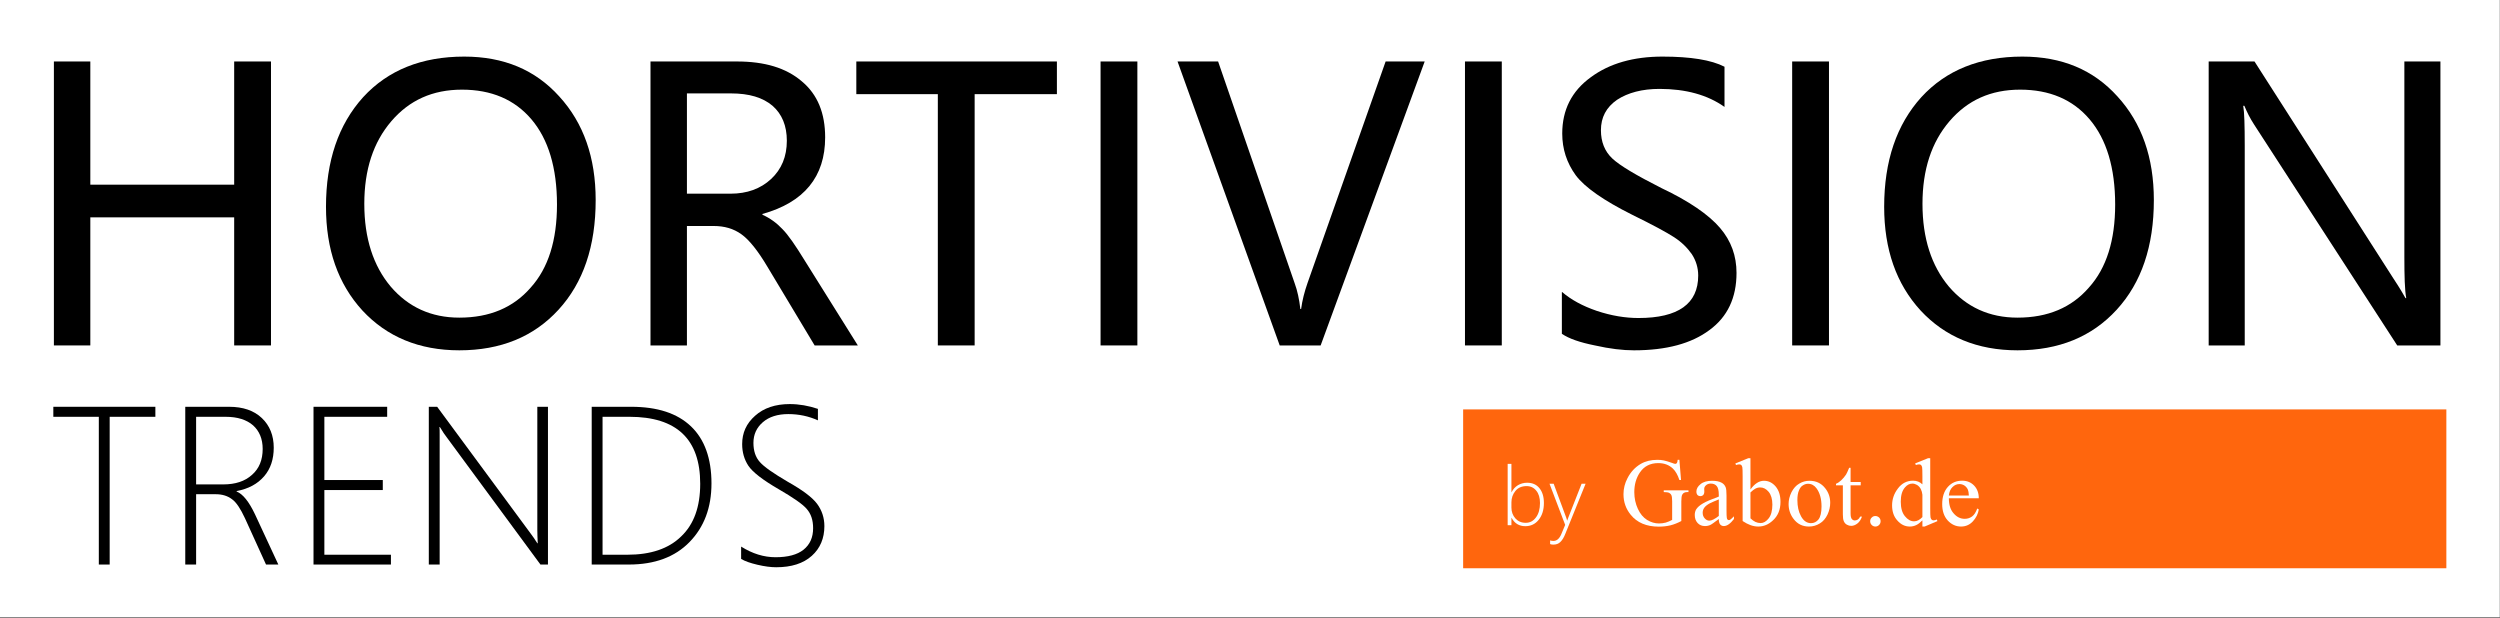
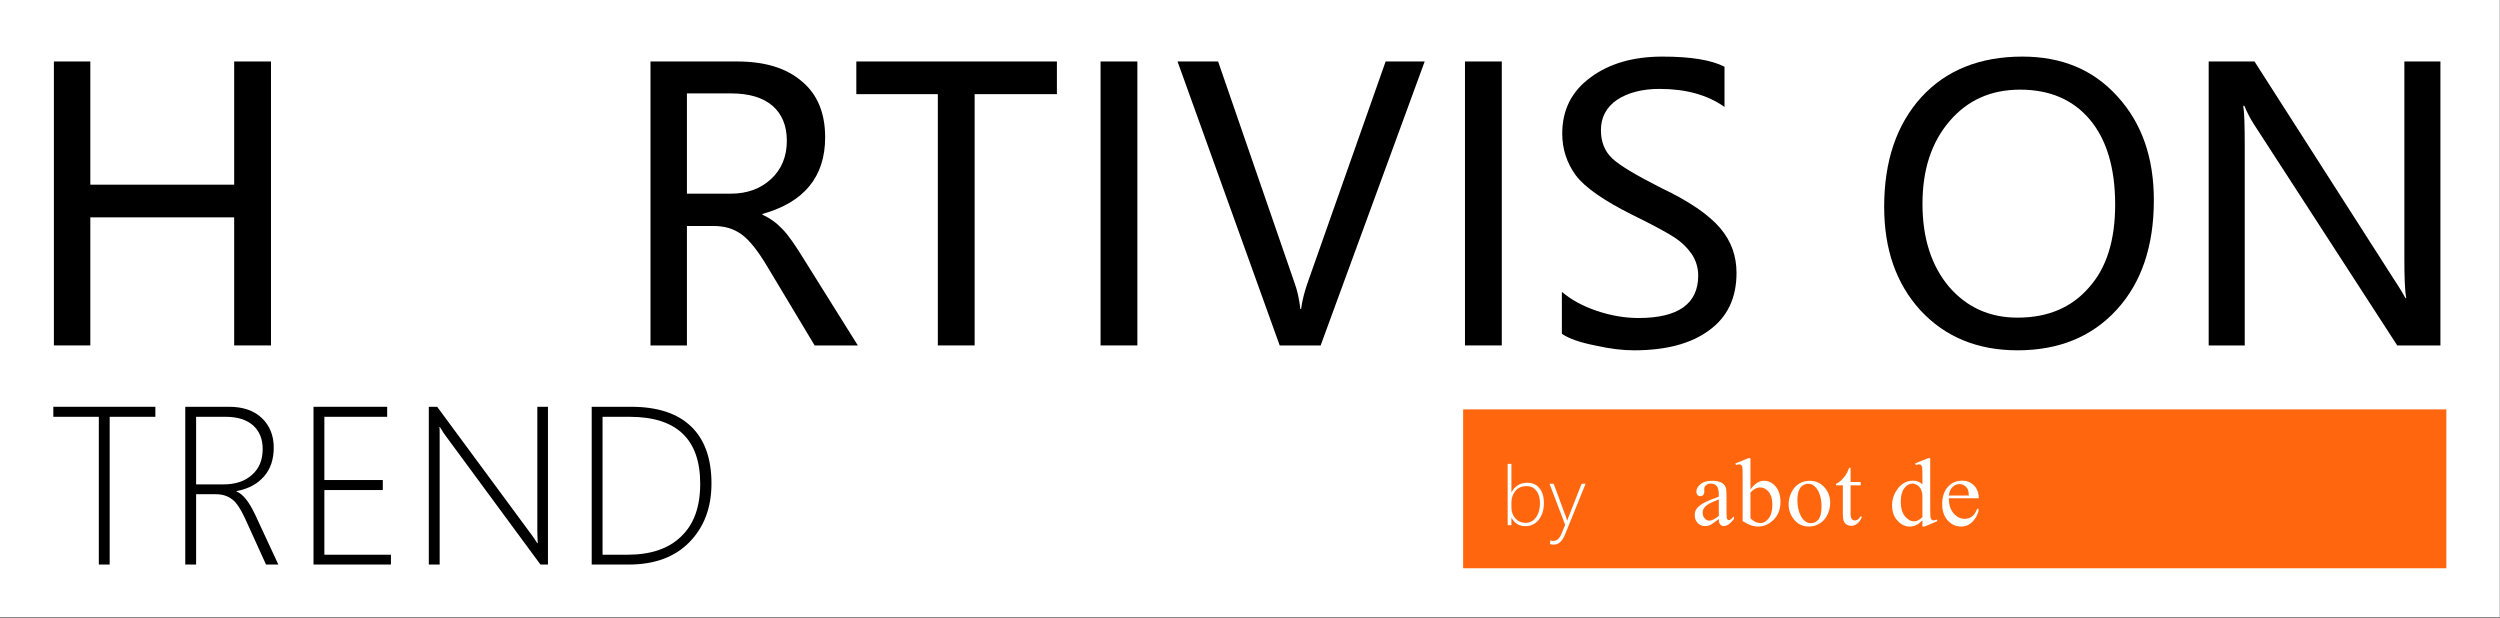
<svg xmlns="http://www.w3.org/2000/svg" xmlns:ns1="http://www.serif.com/" width="100%" height="100%" viewBox="0 0 6240 1542" version="1.1" xml:space="preserve" style="fill-rule:evenodd;clip-rule:evenodd;stroke-linejoin:round;stroke-miterlimit:2;">
  <rect x="0" y="0" width="6240" height="1542" fill="#333333" stroke="none" />
  <rect id="ArtBoard1" x="0" y="0" width="6239.76" height="1541.56" style="fill:none;" />
  <g id="ArtBoard11" ns1:id="ArtBoard1">
    <rect x="0" y="0" width="6239.5" height="1540.62" style="fill:#fff;" />
    <g transform="matrix(13.021,0,0,13.021,-310.523,-388.411)">
      <g transform="matrix(72,0,0,72,27.122,96.046)">
        <path d="M0.676,-0l-0.098,-0l0,-0.341l-0.383,0l0,0.341l-0.097,-0l-0,-0.756l0.097,-0l0,0.328l0.383,0l0,-0.328l0.098,-0l-0,0.756Z" style="fill-rule:nonzero;" />
      </g>
      <g transform="matrix(72,0,0,72,82.809,96.046)">
-         <path d="M0.049,-0.369c-0,-0.122 0.033,-0.219 0.099,-0.292c0.066,-0.072 0.156,-0.108 0.269,-0.108c0.105,-0 0.189,0.035 0.253,0.106c0.065,0.071 0.097,0.163 0.097,0.276c-0,0.123 -0.033,0.22 -0.099,0.292c-0.066,0.072 -0.154,0.108 -0.264,0.108c-0.107,-0 -0.193,-0.036 -0.258,-0.106c-0.065,-0.071 -0.097,-0.163 -0.097,-0.276Zm0.102,-0.008c0,0.092 0.024,0.165 0.07,0.22c0.047,0.055 0.108,0.083 0.183,0.083c0.081,-0 0.144,-0.027 0.19,-0.08c0.047,-0.052 0.07,-0.126 0.07,-0.221c-0,-0.098 -0.023,-0.174 -0.068,-0.227c-0.045,-0.053 -0.107,-0.079 -0.185,-0.079c-0.078,-0 -0.14,0.028 -0.188,0.084c-0.048,0.056 -0.072,0.129 -0.072,0.22Z" style="fill-rule:nonzero;" />
-       </g>
+         </g>
      <g transform="matrix(72,0,0,72,141.485,96.046)">
        <path d="M0.65,-0l-0.115,-0l-0.126,-0.21c-0.025,-0.042 -0.048,-0.071 -0.069,-0.086c-0.021,-0.015 -0.045,-0.022 -0.074,-0.022l-0.071,-0l0,0.318l-0.097,-0l-0,-0.756l0.23,-0c0.074,-0 0.131,0.017 0.173,0.053c0.042,0.035 0.062,0.085 0.062,0.149c0,0.105 -0.056,0.173 -0.167,0.204l-0,0.002c0.02,0.009 0.038,0.022 0.053,0.038c0.016,0.016 0.035,0.044 0.059,0.083l0.142,0.227Zm-0.455,-0.671l0,0.267l0.116,0c0.044,0 0.08,-0.013 0.108,-0.039c0.028,-0.026 0.042,-0.06 0.042,-0.102c-0,-0.04 -0.013,-0.071 -0.038,-0.093c-0.026,-0.022 -0.062,-0.033 -0.111,-0.033l-0.117,0Z" style="fill-rule:nonzero;" />
      </g>
      <g transform="matrix(72,0,0,72,186.485,96.046)">
        <path d="M0.555,-0.669l-0.219,-0l0,0.669l-0.098,-0l0,-0.669l-0.217,-0l-0,-0.087l0.534,-0l-0,0.087Z" style="fill-rule:nonzero;" />
      </g>
      <g transform="matrix(72,0,0,72,227.759,96.046)">
        <rect x="0.098" y="-0.756" width="0.098" height="0.756" style="fill-rule:nonzero;" />
      </g>
      <g transform="matrix(72,0,0,72,248.923,96.046)">
        <path d="M0.667,-0.756l-0.277,0.756l-0.109,-0l-0.272,-0.756l0.108,-0l0.204,0.591c0.007,0.019 0.012,0.042 0.015,0.068l0.002,-0c0.003,-0.023 0.009,-0.046 0.017,-0.069l0.208,-0.59l0.104,-0Z" style="fill-rule:nonzero;" />
      </g>
      <g transform="matrix(72,0,0,72,297.614,96.046)">
        <rect x="0.098" y="-0.756" width="0.098" height="0.756" style="fill-rule:nonzero;" />
      </g>
      <g transform="matrix(72,0,0,72,318.778,96.046)">
        <path d="M0.063,-0.142c0.023,0.02 0.054,0.037 0.092,0.05c0.039,0.013 0.076,0.019 0.111,0.019c0.106,0 0.159,-0.038 0.159,-0.113c-0,-0.021 -0.006,-0.04 -0.017,-0.057c-0.012,-0.017 -0.027,-0.032 -0.047,-0.045c-0.02,-0.013 -0.057,-0.033 -0.112,-0.06c-0.076,-0.038 -0.126,-0.073 -0.15,-0.105c-0.024,-0.033 -0.036,-0.07 -0.036,-0.111c-0,-0.063 0.025,-0.113 0.076,-0.15c0.05,-0.037 0.114,-0.055 0.191,-0.055c0.075,-0 0.13,0.009 0.165,0.027l0,0.107c-0.045,-0.032 -0.103,-0.048 -0.173,-0.048c-0.046,0 -0.084,0.01 -0.113,0.029c-0.029,0.02 -0.043,0.047 -0.043,0.081c-0,0.031 0.01,0.056 0.03,0.075c0.02,0.019 0.064,0.045 0.131,0.079c0.074,0.035 0.126,0.071 0.156,0.106c0.03,0.035 0.044,0.075 0.044,0.12c0,0.066 -0.024,0.117 -0.072,0.152c-0.048,0.036 -0.115,0.054 -0.201,0.054c-0.03,-0 -0.064,-0.004 -0.104,-0.013c-0.04,-0.008 -0.069,-0.018 -0.088,-0.031l0,-0.111Z" style="fill-rule:nonzero;" />
      </g>
      <g transform="matrix(72,0,0,72,360.333,96.046)">
-         <rect x="0.098" y="-0.756" width="0.098" height="0.756" style="fill-rule:nonzero;" />
-       </g>
+         </g>
      <g transform="matrix(72,0,0,72,381.497,96.046)">
        <path d="M0.049,-0.369c-0,-0.122 0.033,-0.219 0.099,-0.292c0.066,-0.072 0.156,-0.108 0.269,-0.108c0.105,-0 0.189,0.035 0.253,0.106c0.065,0.071 0.097,0.163 0.097,0.276c-0,0.123 -0.033,0.22 -0.099,0.292c-0.066,0.072 -0.154,0.108 -0.264,0.108c-0.107,-0 -0.193,-0.036 -0.258,-0.106c-0.065,-0.071 -0.097,-0.163 -0.097,-0.276Zm0.102,-0.008c0,0.092 0.024,0.165 0.07,0.22c0.047,0.055 0.108,0.083 0.183,0.083c0.081,-0 0.144,-0.027 0.19,-0.08c0.047,-0.052 0.07,-0.126 0.07,-0.221c-0,-0.098 -0.023,-0.174 -0.068,-0.227c-0.045,-0.053 -0.107,-0.079 -0.185,-0.079c-0.078,-0 -0.14,0.028 -0.188,0.084c-0.048,0.056 -0.072,0.129 -0.072,0.22Z" style="fill-rule:nonzero;" />
      </g>
      <g transform="matrix(72,0,0,72,440.173,96.046)">
        <path d="M0.715,-0l-0.115,-0l-0.381,-0.588c-0.011,-0.017 -0.019,-0.033 -0.026,-0.05l-0.003,0c0.003,0.017 0.004,0.053 0.004,0.106l0,0.532l-0.096,-0l-0,-0.756l0.122,-0l0.37,0.578c0.018,0.027 0.028,0.045 0.032,0.052l0.002,0c-0.004,-0.021 -0.005,-0.058 -0.005,-0.11l-0,-0.52l0.096,-0l0,0.756Z" style="fill-rule:nonzero;" />
      </g>
      <g transform="matrix(40,0,0,40,32.791,138.046)">
        <path d="M0.302,-0.708l0,0.708l-0.052,-0l0,-0.708l-0.218,-0l0,-0.048l0.489,-0l-0,0.048l-0.219,-0Z" style="fill-rule:nonzero;" />
      </g>
      <g transform="matrix(40,0,0,40,55.481,138.046)">
        <path d="M0.484,-0l-0.101,-0.222c-0.021,-0.045 -0.041,-0.076 -0.062,-0.091c-0.021,-0.016 -0.047,-0.024 -0.078,-0.024l-0.094,0l0,0.337l-0.052,-0l0,-0.756l0.21,-0c0.067,-0 0.119,0.018 0.157,0.054c0.038,0.036 0.057,0.084 0.057,0.142c0,0.055 -0.015,0.101 -0.046,0.137c-0.032,0.037 -0.075,0.06 -0.132,0.071l0,0.002c0.03,0.012 0.059,0.048 0.088,0.109l0.112,0.241l-0.059,-0Zm-0.335,-0.708l0,0.324l0.13,-0c0.058,-0 0.104,-0.015 0.138,-0.046c0.034,-0.03 0.051,-0.071 0.051,-0.124c-0,-0.048 -0.016,-0.086 -0.046,-0.113c-0.031,-0.027 -0.075,-0.041 -0.131,-0.041l-0.142,-0Z" style="fill-rule:nonzero;" />
      </g>
      <g transform="matrix(40,0,0,40,80.065,138.046)">
        <path d="M0.097,-0l0,-0.756l0.353,-0l0,0.048l-0.301,-0l0,0.303l0.28,0l-0,0.048l-0.28,-0l0,0.31l0.319,-0l-0,0.047l-0.371,-0Z" style="fill-rule:nonzero;" />
      </g>
      <g transform="matrix(40,0,0,40,102.167,138.046)">
        <path d="M0.632,-0l-0.45,-0.611c-0.01,-0.013 -0.018,-0.025 -0.025,-0.037l-0.007,-0.011l-0.002,0c0.001,0.009 0.001,0.02 0.001,0.034l0,0.625l-0.052,-0l0,-0.756l0.04,-0l0.447,0.606c0.01,0.013 0.021,0.029 0.033,0.048l0.002,0c-0.001,-0.024 -0.002,-0.045 -0.002,-0.063l-0,-0.591l0.051,-0l0,0.756l-0.036,-0Z" style="fill-rule:nonzero;" />
      </g>
      <g transform="matrix(40,0,0,40,133.392,138.046)">
        <path d="M0.097,-0l0,-0.756l0.189,-0c0.126,-0 0.221,0.031 0.287,0.094c0.065,0.062 0.098,0.154 0.098,0.273c-0,0.116 -0.035,0.209 -0.105,0.281c-0.07,0.072 -0.167,0.108 -0.291,0.108l-0.178,-0Zm0.052,-0.708l0,0.661l0.119,-0c0.112,-0 0.198,-0.029 0.258,-0.088c0.061,-0.058 0.091,-0.142 0.091,-0.252c-0,-0.214 -0.113,-0.321 -0.339,-0.321l-0.129,-0Z" style="fill-rule:nonzero;" />
      </g>
      <g transform="matrix(40,0,0,40,162.994,138.046)">
-         <path d="M0.073,-0.027l0,-0.059c0.054,0.034 0.109,0.051 0.165,0.051c0.059,0 0.104,-0.012 0.134,-0.036c0.031,-0.025 0.046,-0.059 0.046,-0.103c-0,-0.039 -0.01,-0.069 -0.031,-0.093c-0.02,-0.023 -0.065,-0.054 -0.134,-0.094c-0.076,-0.044 -0.125,-0.082 -0.145,-0.112c-0.02,-0.03 -0.03,-0.065 -0.03,-0.104c-0,-0.054 0.02,-0.099 0.062,-0.136c0.041,-0.037 0.097,-0.056 0.166,-0.056c0.045,-0 0.09,0.008 0.135,0.023l-0,0.055c-0.044,-0.02 -0.092,-0.03 -0.142,-0.03c-0.051,-0 -0.092,0.013 -0.122,0.039c-0.03,0.026 -0.045,0.059 -0.045,0.099c-0,0.038 0.01,0.069 0.031,0.092c0.02,0.023 0.065,0.054 0.133,0.094c0.071,0.04 0.118,0.075 0.141,0.106c0.023,0.031 0.035,0.067 0.035,0.107c0,0.058 -0.02,0.106 -0.06,0.142c-0.041,0.037 -0.098,0.055 -0.171,0.055c-0.026,0 -0.056,-0.004 -0.09,-0.012c-0.034,-0.008 -0.06,-0.017 -0.078,-0.028Z" style="fill-rule:nonzero;" />
-       </g>
+         </g>
    </g>
    <rect x="3652" y="1021.88" width="2454.1" height="396.482" style="fill:#ff660d;" />
    <g transform="matrix(1.446,0,0,1.446,2076.43,1004.28)">
      <g transform="matrix(132.538,0,0,132.538,1155.06,212.031)">
        <path d="M0.137,-0.096l-0.002,-0l-0,0.096l-0.049,-0l0,-0.799l0.049,-0l-0,0.37l0.002,0c0.019,-0.039 0.047,-0.07 0.083,-0.092c0.036,-0.021 0.076,-0.032 0.119,-0.032c0.069,-0 0.122,0.023 0.161,0.071c0.038,0.047 0.058,0.111 0.058,0.192c-0,0.091 -0.023,0.164 -0.068,0.22c-0.044,0.055 -0.102,0.083 -0.174,0.083c-0.08,0 -0.14,-0.036 -0.179,-0.109Zm-0.002,-0.201l-0,0.068c-0,0.054 0.017,0.101 0.051,0.14c0.034,0.038 0.079,0.058 0.135,0.058c0.055,-0 0.1,-0.024 0.134,-0.071c0.035,-0.047 0.052,-0.109 0.052,-0.187c-0,-0.067 -0.016,-0.121 -0.048,-0.16c-0.032,-0.04 -0.074,-0.06 -0.126,-0.06c-0.063,0 -0.112,0.021 -0.146,0.063c-0.035,0.043 -0.052,0.092 -0.052,0.149Z" style="fill:#fff;fill-rule:nonzero;" />
      </g>
      <g transform="matrix(132.538,0,0,132.538,1237.23,212.031)">
        <path d="M0.218,0.11c-0.019,0.049 -0.041,0.085 -0.065,0.108c-0.024,0.024 -0.055,0.035 -0.092,0.035c-0.016,0 -0.03,-0.002 -0.042,-0.007l-0,-0.048c0.012,0.005 0.027,0.007 0.044,0.007c0.043,0 0.077,-0.03 0.102,-0.089l0.05,-0.12l-0.204,-0.536l0.054,-0l0.163,0.44c0.003,0.009 0.006,0.017 0.007,0.021c0.002,0.007 0.003,0.013 0.005,0.018l0.002,0l0.013,-0.036l0.174,-0.443l0.052,-0l-0.263,0.65Z" style="fill:#fff;fill-rule:nonzero;" />
      </g>
      <g transform="matrix(166.667,0,0,166.667,1360.55,212.031)">
-         <path d="M0.614,-0.677l0.017,0.209l-0.017,-0c-0.017,-0.052 -0.04,-0.092 -0.067,-0.118c-0.04,-0.038 -0.09,-0.057 -0.152,-0.057c-0.084,-0 -0.148,0.033 -0.192,0.1c-0.037,0.056 -0.056,0.123 -0.056,0.201c0,0.063 0.013,0.121 0.037,0.173c0.024,0.052 0.056,0.09 0.096,0.115c0.04,0.024 0.08,0.036 0.122,0.036c0.024,-0 0.048,-0.003 0.071,-0.009c0.022,-0.007 0.044,-0.016 0.066,-0.028l-0,-0.191c-0,-0.033 -0.003,-0.055 -0.008,-0.065c-0.005,-0.011 -0.013,-0.018 -0.023,-0.024c-0.011,-0.005 -0.03,-0.008 -0.056,-0.008l-0,-0.018l0.256,-0l0,0.018l-0.012,0c-0.026,0 -0.043,0.009 -0.052,0.026c-0.007,0.012 -0.01,0.035 -0.01,0.071l-0,0.203c-0.038,0.02 -0.075,0.035 -0.111,0.044c-0.037,0.009 -0.077,0.014 -0.122,0.014c-0.128,0 -0.225,-0.041 -0.291,-0.123c-0.05,-0.061 -0.075,-0.132 -0.075,-0.213c0,-0.058 0.014,-0.114 0.042,-0.167c0.033,-0.064 0.079,-0.113 0.137,-0.147c0.048,-0.028 0.106,-0.042 0.172,-0.042c0.024,-0 0.046,0.002 0.065,0.006c0.02,0.004 0.048,0.012 0.084,0.025c0.018,0.007 0.031,0.011 0.037,0.011c0.006,-0 0.011,-0.003 0.016,-0.009c0.004,-0.005 0.007,-0.017 0.008,-0.033l0.018,-0Z" style="fill:#fff;fill-rule:nonzero;" />
-       </g>
+         </g>
      <g transform="matrix(166.667,0,0,166.667,1483.41,212.031)">
        <path d="M0.285,-0.064c-0.046,0.035 -0.075,0.056 -0.087,0.061c-0.017,0.008 -0.036,0.012 -0.056,0.012c-0.031,0 -0.056,-0.01 -0.076,-0.031c-0.02,-0.022 -0.03,-0.049 -0.03,-0.084c-0,-0.022 0.005,-0.041 0.014,-0.057c0.014,-0.022 0.037,-0.043 0.07,-0.062c0.033,-0.02 0.088,-0.043 0.165,-0.071l-0,-0.018c-0,-0.045 -0.007,-0.075 -0.022,-0.092c-0.014,-0.016 -0.034,-0.025 -0.061,-0.025c-0.021,0 -0.037,0.006 -0.049,0.017c-0.013,0.011 -0.019,0.024 -0.019,0.038l0.001,0.028c0,0.015 -0.004,0.027 -0.011,0.035c-0.008,0.008 -0.018,0.012 -0.03,0.012c-0.012,0 -0.022,-0.004 -0.03,-0.012c-0.007,-0.009 -0.011,-0.02 -0.011,-0.035c-0,-0.028 0.014,-0.054 0.043,-0.077c0.028,-0.024 0.069,-0.035 0.12,-0.035c0.04,-0 0.073,0.006 0.098,0.02c0.019,0.01 0.033,0.025 0.042,0.047c0.006,0.014 0.009,0.043 0.009,0.086l0,0.152c0,0.042 0.001,0.068 0.003,0.078c0.001,0.01 0.004,0.016 0.008,0.019c0.003,0.004 0.008,0.005 0.013,0.005c0.005,0 0.009,-0.001 0.013,-0.003c0.007,-0.004 0.02,-0.016 0.04,-0.036l-0,0.028c-0.037,0.048 -0.071,0.073 -0.105,0.073c-0.016,-0 -0.028,-0.006 -0.038,-0.017c-0.009,-0.011 -0.014,-0.03 -0.014,-0.056Zm-0,-0.032l-0,-0.171c-0.049,0.02 -0.081,0.034 -0.096,0.042c-0.025,0.014 -0.044,0.029 -0.055,0.045c-0.011,0.015 -0.016,0.033 -0.016,0.051c-0,0.024 0.007,0.043 0.021,0.058c0.014,0.016 0.03,0.024 0.048,0.024c0.025,-0 0.057,-0.017 0.098,-0.049Z" style="fill:#fff;fill-rule:nonzero;" />
      </g>
      <g transform="matrix(166.667,0,0,166.667,1559.88,212.031)">
        <path d="M0.154,-0.37c0.043,-0.06 0.09,-0.09 0.14,-0.09c0.046,-0 0.086,0.019 0.12,0.058c0.034,0.04 0.051,0.093 0.051,0.161c0,0.08 -0.026,0.144 -0.079,0.192c-0.045,0.042 -0.095,0.063 -0.151,0.063c-0.026,-0 -0.053,-0.005 -0.079,-0.014c-0.027,-0.01 -0.055,-0.024 -0.083,-0.043l0,-0.463c0,-0.051 -0.001,-0.082 -0.003,-0.094c-0.003,-0.012 -0.007,-0.02 -0.012,-0.024c-0.005,-0.004 -0.012,-0.006 -0.019,-0.006c-0.01,-0 -0.021,0.002 -0.035,0.007l-0.006,-0.017l0.134,-0.054l0.022,-0l-0,0.324Zm-0,0.031l-0,0.268c0.016,0.016 0.034,0.028 0.051,0.037c0.018,0.008 0.036,0.012 0.055,0.012c0.029,0 0.057,-0.016 0.083,-0.049c0.025,-0.032 0.038,-0.08 0.038,-0.142c-0,-0.057 -0.013,-0.101 -0.038,-0.132c-0.026,-0.031 -0.055,-0.046 -0.088,-0.046c-0.017,-0 -0.034,0.004 -0.051,0.013c-0.013,0.007 -0.03,0.02 -0.05,0.039Z" style="fill:#fff;fill-rule:nonzero;" />
      </g>
      <g transform="matrix(166.667,0,0,166.667,1645.72,212.031)">
        <path d="M0.25,-0.46c0.068,-0 0.122,0.025 0.163,0.077c0.035,0.044 0.052,0.094 0.052,0.151c0,0.04 -0.009,0.081 -0.028,0.122c-0.02,0.041 -0.046,0.072 -0.08,0.092c-0.034,0.021 -0.071,0.032 -0.112,0.032c-0.068,-0 -0.121,-0.027 -0.161,-0.081c-0.034,-0.045 -0.05,-0.096 -0.05,-0.152c-0,-0.041 0.01,-0.082 0.03,-0.123c0.021,-0.04 0.047,-0.07 0.081,-0.089c0.033,-0.02 0.068,-0.029 0.105,-0.029Zm-0.015,0.031c-0.017,0 -0.035,0.005 -0.052,0.016c-0.018,0.01 -0.032,0.028 -0.042,0.054c-0.011,0.025 -0.016,0.058 -0.016,0.099c-0,0.065 0.012,0.121 0.038,0.168c0.026,0.047 0.06,0.071 0.103,0.071c0.031,0 0.057,-0.013 0.078,-0.039c0.02,-0.026 0.031,-0.071 0.031,-0.134c-0,-0.08 -0.018,-0.142 -0.052,-0.188c-0.023,-0.031 -0.052,-0.047 -0.088,-0.047Z" style="fill:#fff;fill-rule:nonzero;" />
      </g>
      <g transform="matrix(166.667,0,0,166.667,1731.55,212.031)">
        <path d="M0.161,-0.594l0,0.147l0.105,-0l-0,0.034l-0.105,-0l0,0.29c0,0.029 0.004,0.048 0.013,0.059c0.008,0.01 0.019,0.015 0.032,0.015c0.01,-0 0.021,-0.004 0.031,-0.01c0.01,-0.007 0.018,-0.017 0.023,-0.03l0.019,0c-0.011,0.032 -0.027,0.056 -0.048,0.072c-0.021,0.016 -0.042,0.024 -0.064,0.024c-0.015,0 -0.03,-0.004 -0.044,-0.012c-0.015,-0.008 -0.025,-0.02 -0.032,-0.036c-0.007,-0.015 -0.01,-0.039 -0.01,-0.071l-0,-0.301l-0.071,-0l-0,-0.016c0.018,-0.007 0.036,-0.019 0.055,-0.037c0.018,-0.017 0.035,-0.037 0.05,-0.06c0.007,-0.013 0.018,-0.035 0.031,-0.068l0.015,-0Z" style="fill:#fff;fill-rule:nonzero;" />
      </g>
      <g transform="matrix(166.667,0,0,166.667,1780.36,212.031)">
-         <path d="M0.125,-0.095c0.015,0 0.028,0.006 0.039,0.016c0.01,0.011 0.015,0.023 0.015,0.038c0,0.015 -0.005,0.028 -0.016,0.039c-0.01,0.01 -0.023,0.016 -0.038,0.016c-0.015,-0 -0.028,-0.006 -0.038,-0.016c-0.011,-0.011 -0.016,-0.024 -0.016,-0.039c-0,-0.015 0.005,-0.028 0.016,-0.038c0.01,-0.011 0.023,-0.016 0.038,-0.016Z" style="fill:#fff;fill-rule:nonzero;" />
-       </g>
+         </g>
      <g transform="matrix(166.667,0,0,166.667,1824.52,212.031)">
        <path d="M0.347,-0.05c-0.022,0.022 -0.043,0.039 -0.064,0.049c-0.021,0.01 -0.043,0.015 -0.067,0.015c-0.049,-0 -0.092,-0.021 -0.128,-0.062c-0.037,-0.04 -0.055,-0.093 -0.055,-0.157c0,-0.064 0.02,-0.123 0.061,-0.176c0.04,-0.053 0.092,-0.08 0.156,-0.08c0.039,0 0.071,0.013 0.097,0.038l0,-0.083c0,-0.051 -0.001,-0.082 -0.003,-0.094c-0.003,-0.012 -0.007,-0.02 -0.012,-0.024c-0.005,-0.004 -0.012,-0.006 -0.019,-0.006c-0.009,-0 -0.02,0.002 -0.034,0.007l-0.007,-0.017l0.134,-0.054l0.022,-0l-0,0.517c-0,0.052 0.001,0.084 0.003,0.096c0.003,0.011 0.007,0.019 0.012,0.024c0.005,0.004 0.012,0.007 0.019,0.007c0.009,-0 0.02,-0.003 0.035,-0.009l0.005,0.017l-0.132,0.056l-0.023,-0l0,-0.064Zm0,-0.034l0,-0.231c-0.002,-0.022 -0.008,-0.042 -0.017,-0.06c-0.01,-0.019 -0.023,-0.032 -0.039,-0.042c-0.016,-0.009 -0.032,-0.014 -0.047,-0.014c-0.029,0 -0.055,0.013 -0.077,0.039c-0.03,0.034 -0.044,0.083 -0.044,0.148c-0,0.066 0.014,0.116 0.043,0.151c0.028,0.035 0.06,0.053 0.095,0.053c0.03,-0 0.058,-0.015 0.086,-0.044Z" style="fill:#fff;fill-rule:nonzero;" />
      </g>
      <g transform="matrix(166.667,0,0,166.667,1910.36,212.031)">
        <path d="M0.106,-0.279c0,0.067 0.016,0.119 0.049,0.156c0.032,0.038 0.071,0.057 0.115,0.057c0.029,0 0.054,-0.008 0.076,-0.024c0.022,-0.016 0.04,-0.044 0.054,-0.083l0.016,0.01c-0.007,0.045 -0.027,0.085 -0.06,0.122c-0.033,0.036 -0.074,0.055 -0.124,0.055c-0.053,-0 -0.099,-0.021 -0.138,-0.063c-0.038,-0.042 -0.057,-0.098 -0.057,-0.169c0,-0.076 0.02,-0.136 0.059,-0.179c0.039,-0.043 0.088,-0.064 0.148,-0.064c0.05,0 0.091,0.017 0.123,0.05c0.032,0.033 0.049,0.077 0.049,0.132l-0.31,0Zm0,-0.028l0.207,-0c-0.001,-0.029 -0.005,-0.049 -0.01,-0.061c-0.008,-0.018 -0.02,-0.032 -0.036,-0.043c-0.016,-0.01 -0.033,-0.015 -0.051,-0.015c-0.027,-0 -0.051,0.01 -0.072,0.031c-0.022,0.021 -0.034,0.05 -0.038,0.088Z" style="fill:#fff;fill-rule:nonzero;" />
      </g>
    </g>
  </g>
</svg>